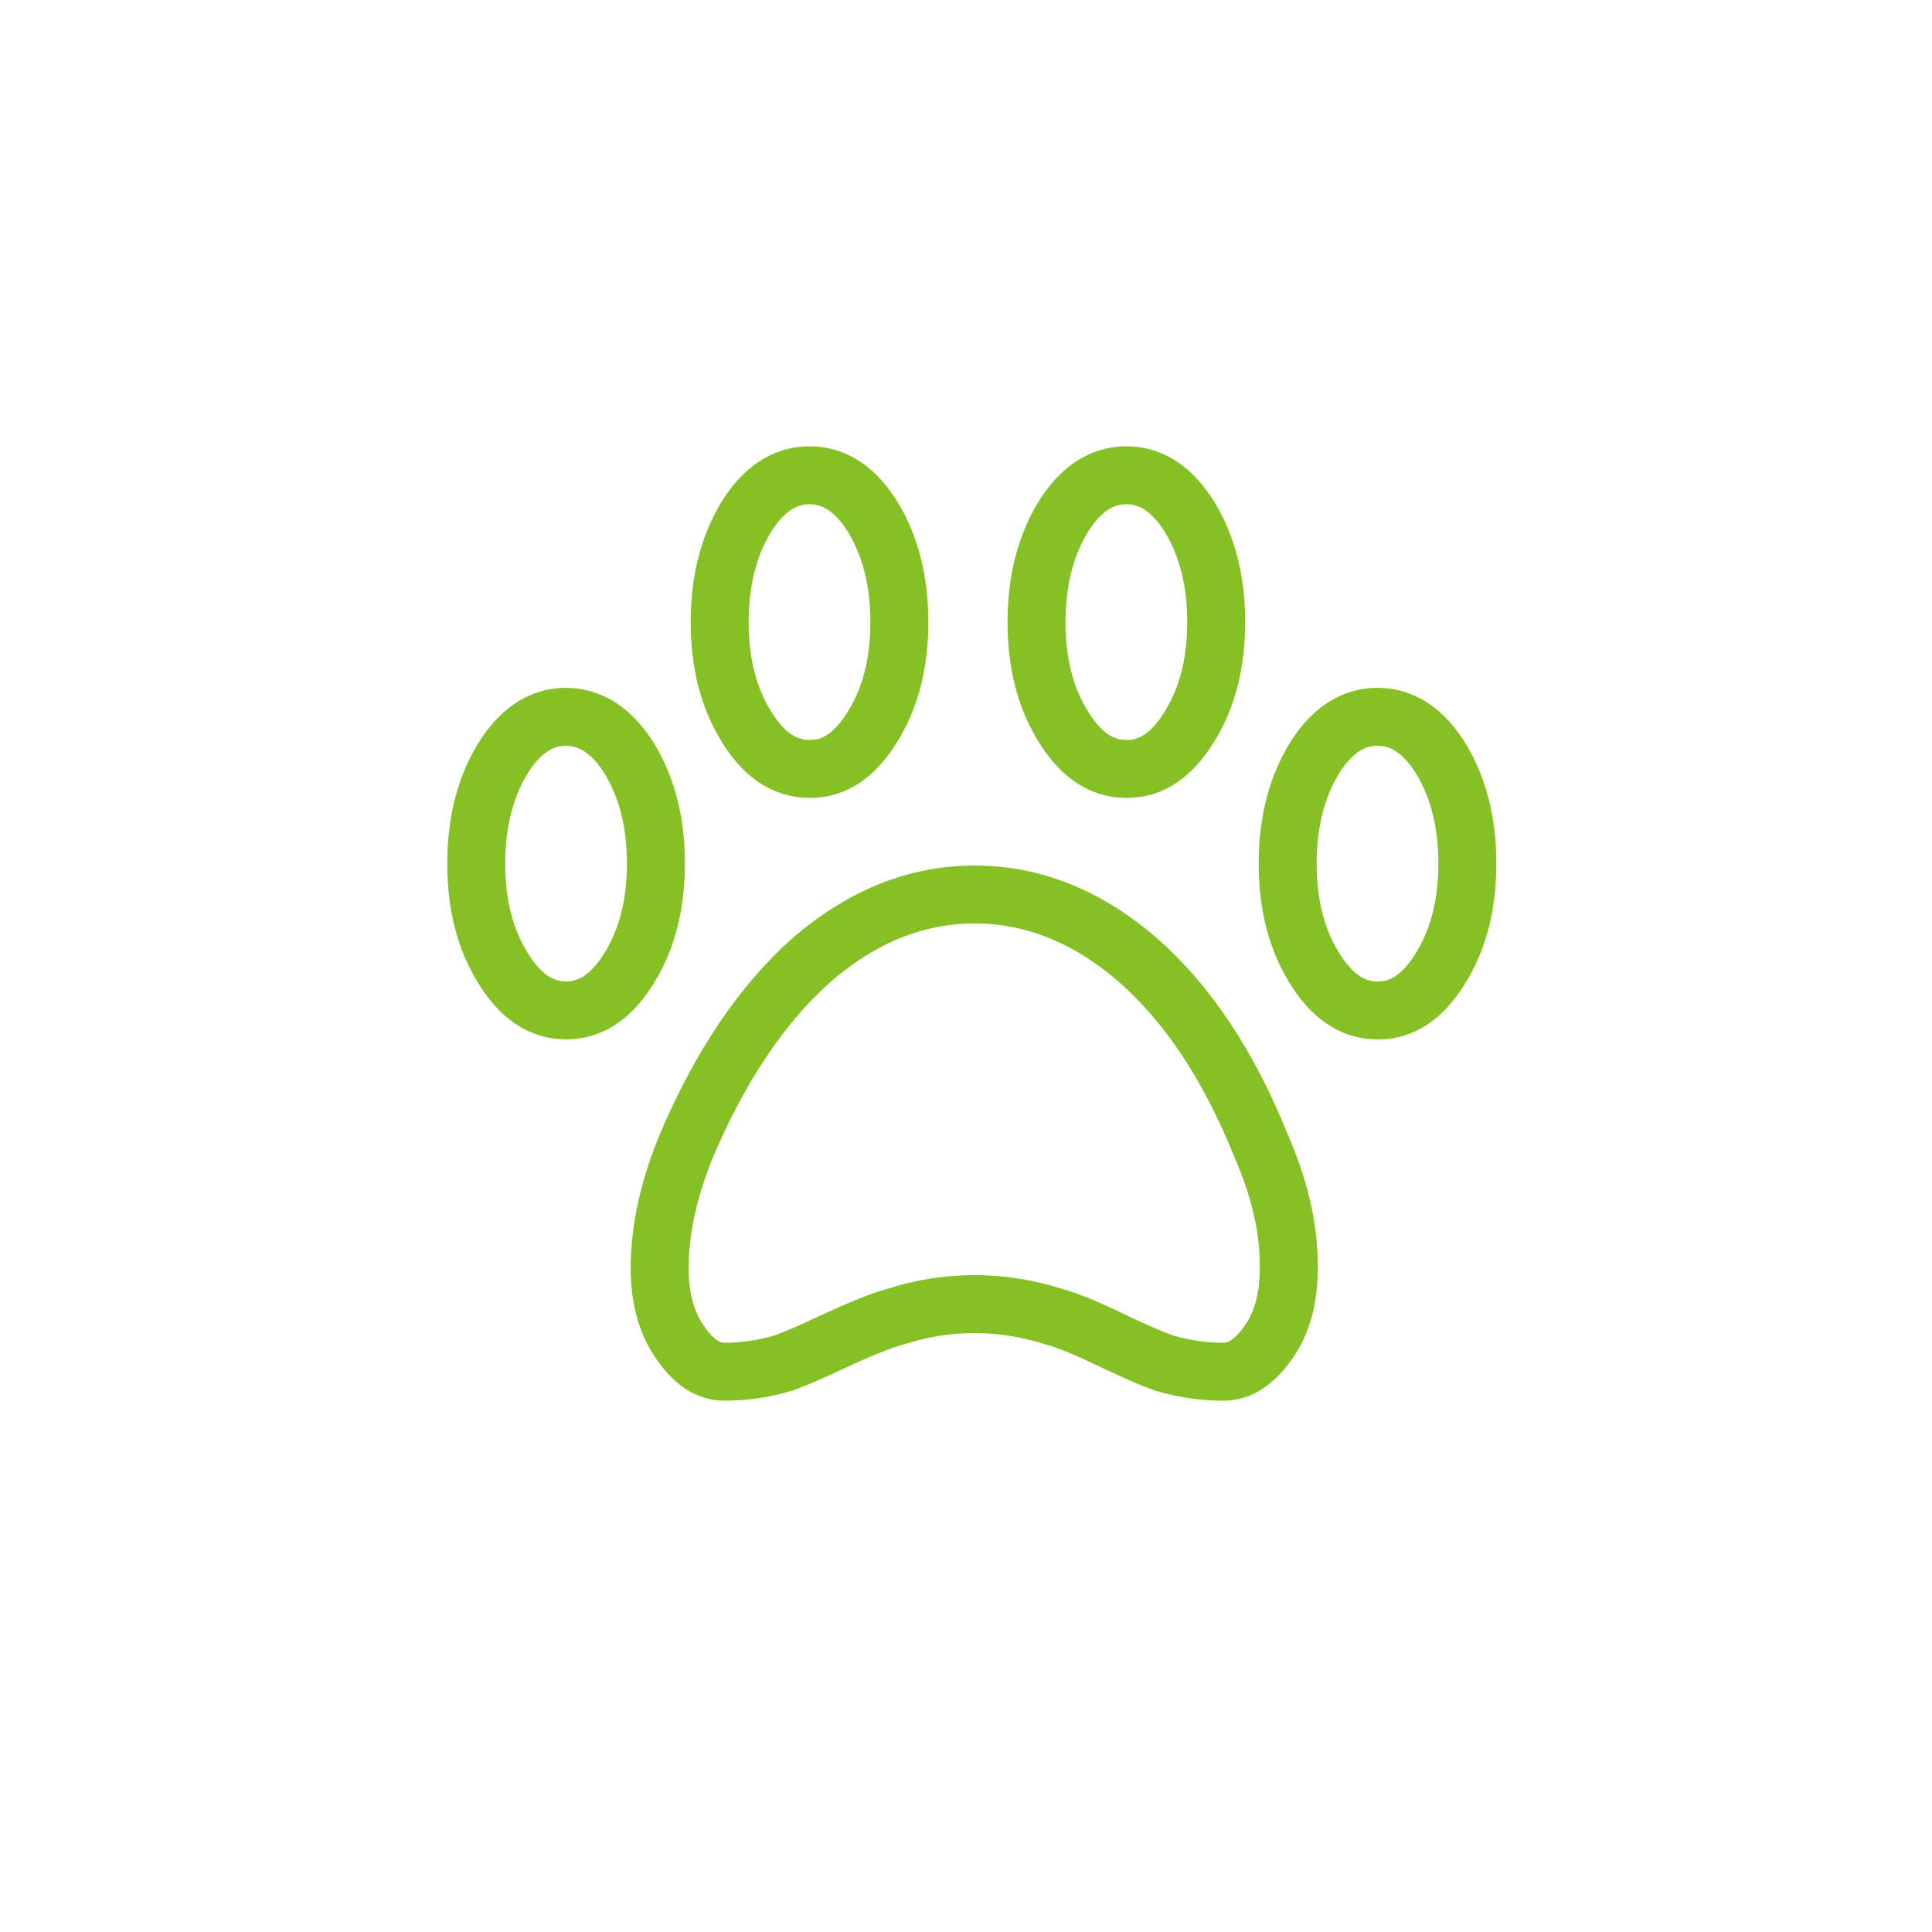
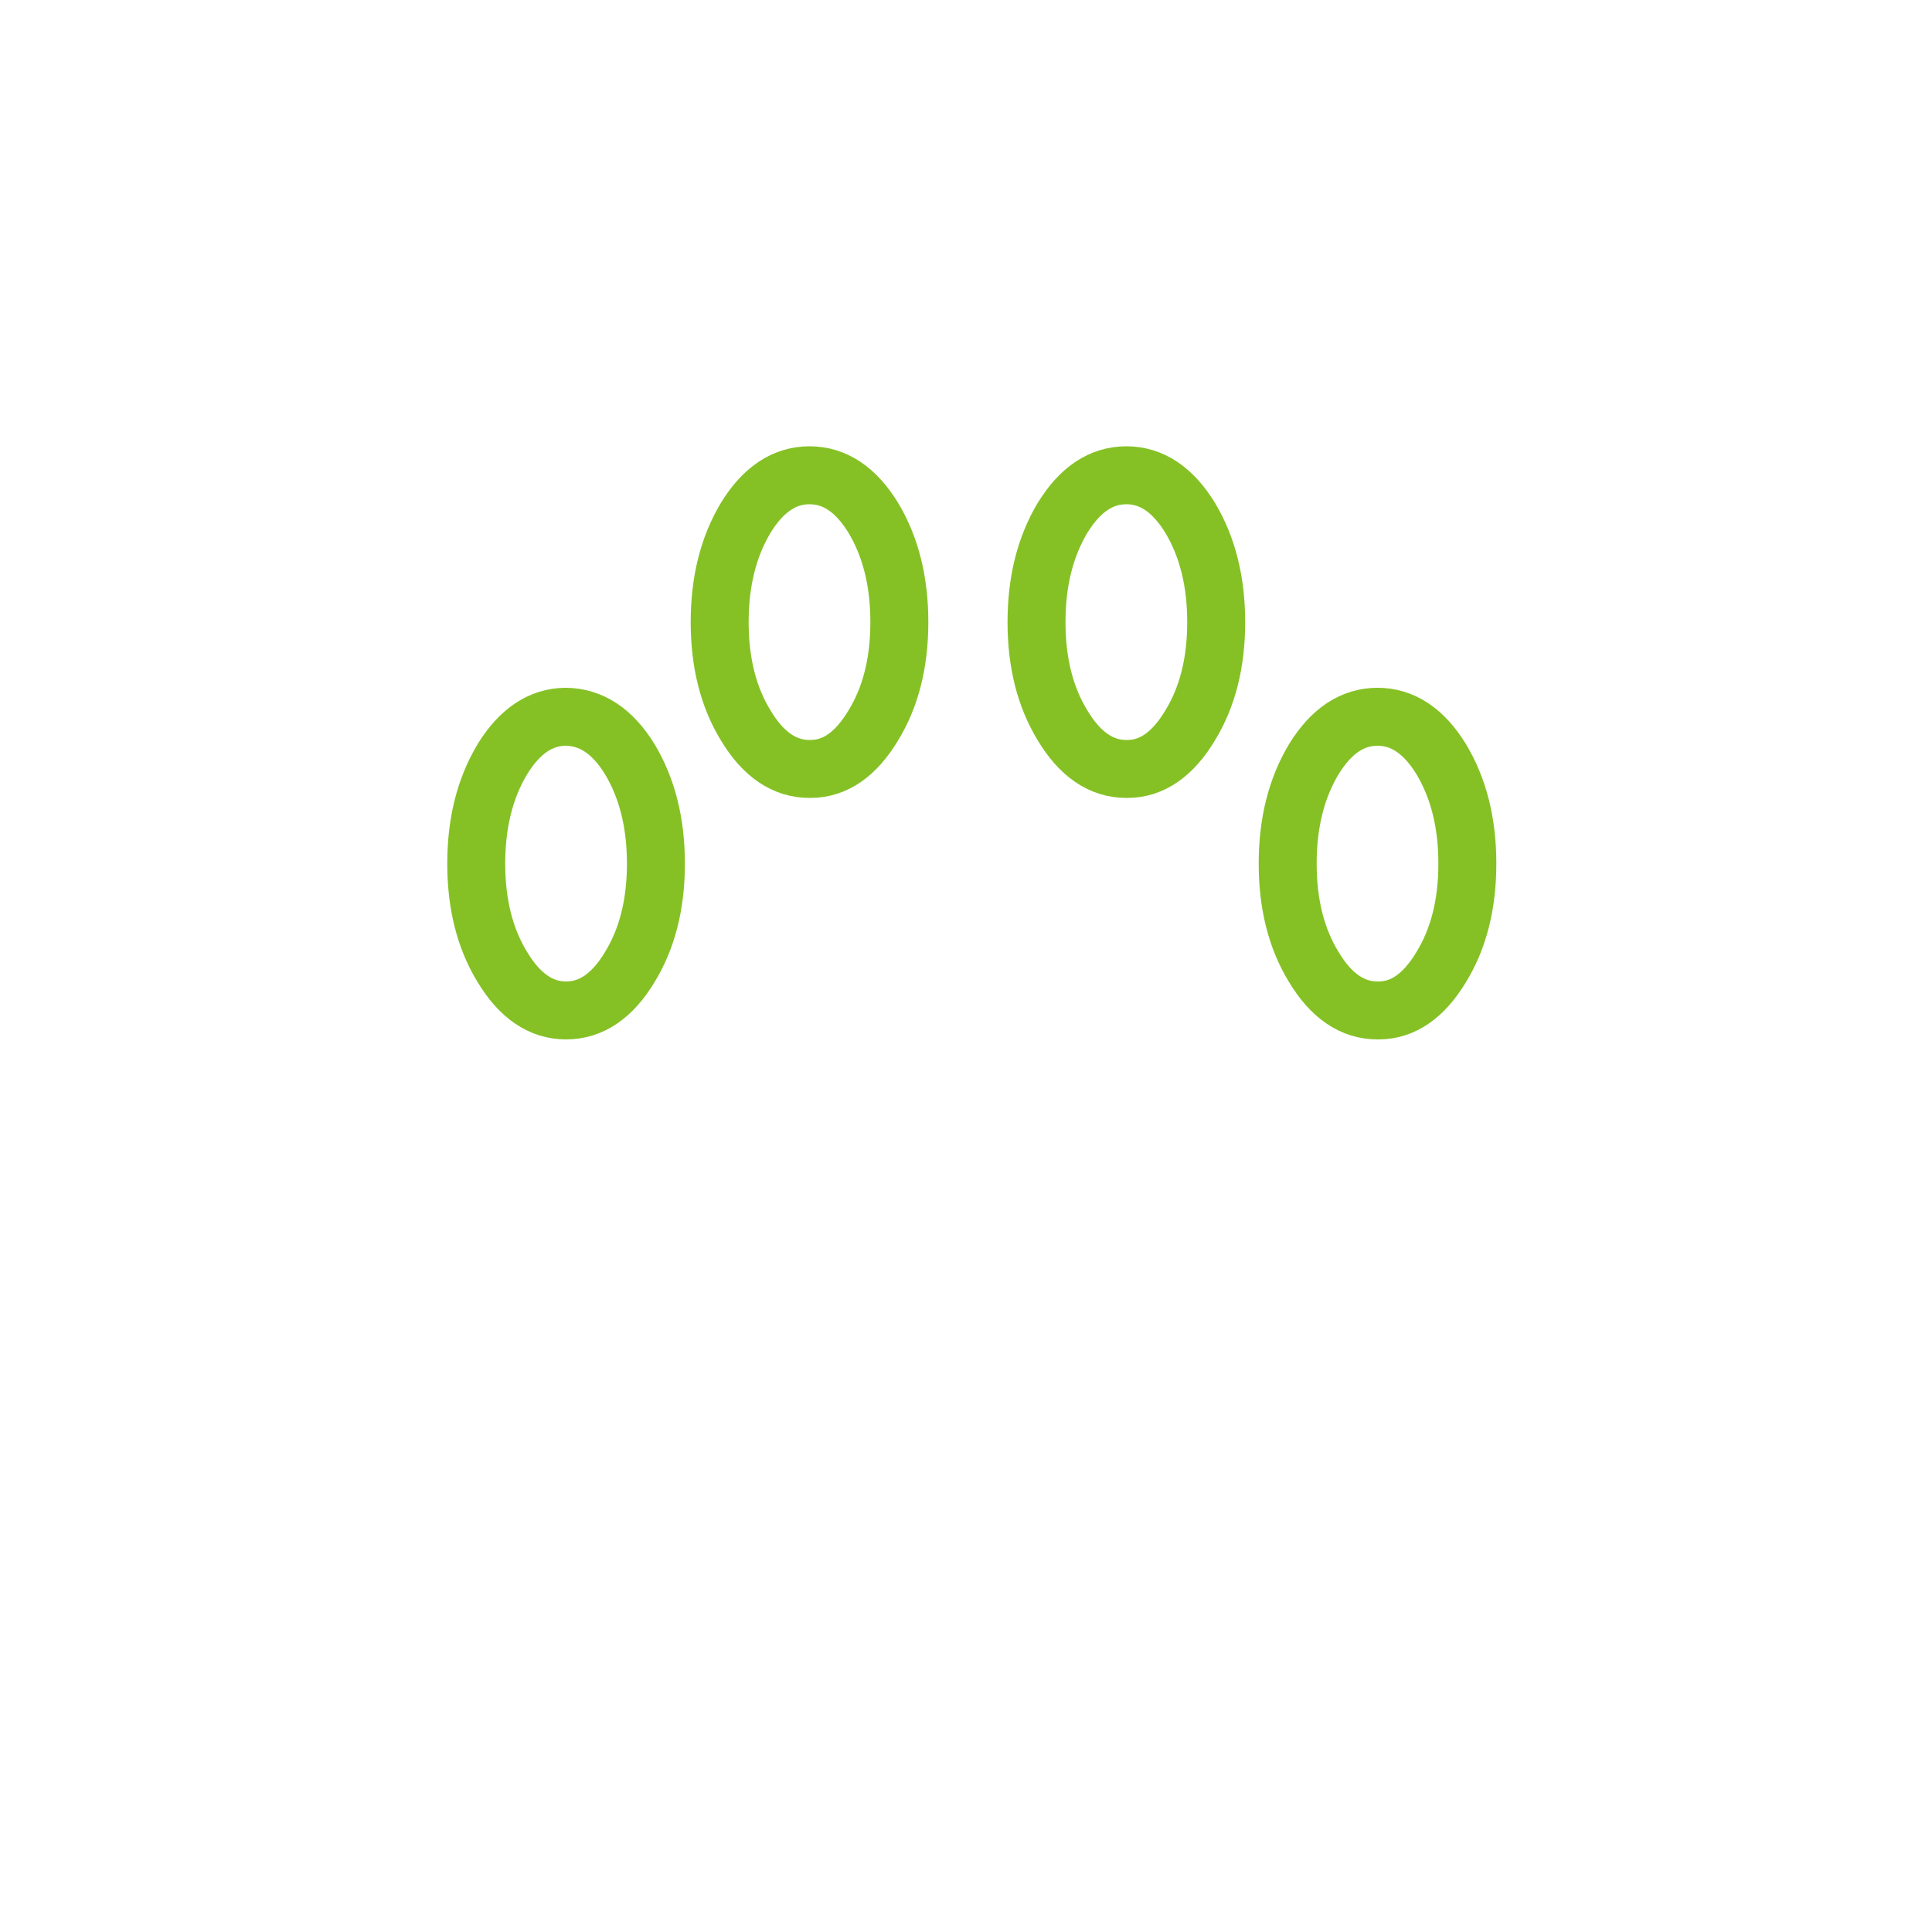
<svg xmlns="http://www.w3.org/2000/svg" xmlns:xlink="http://www.w3.org/1999/xlink" version="1.1" preserveAspectRatio="none" x="0px" y="0px" width="100px" height="100px" viewBox="0 0 100 100">
  <defs>
-     <path id="Layer0_0_1_STROKES" stroke="#85C125" stroke-width="3" stroke-linejoin="round" stroke-linecap="round" fill="none" d=" M 46.55 32.2 Q 46.55 35.35 45.2 37.55 43.85 39.8 41.95 39.8 L 41.9 39.8 Q 39.95 39.8 38.6 37.55 37.25 35.35 37.25 32.2 37.25 29.05 38.6 26.8 39.95 24.6 41.9 24.6 43.85 24.6 45.2 26.8 46.55 29.05 46.55 32.2 Z M 62.95 32.2 Q 62.95 35.35 61.6 37.55 60.25 39.8 58.35 39.8 L 58.3 39.8 Q 56.35 39.8 55 37.55 53.65 35.35 53.65 32.2 53.65 29.05 55 26.8 56.35 24.6 58.3 24.6 60.25 24.6 61.6 26.8 62.95 29.05 62.95 32.2 Z M 75.95 44.7 Q 75.95 47.85 74.6 50.05 73.25 52.3 71.35 52.3 L 71.3 52.3 Q 69.35 52.3 68 50.05 66.65 47.85 66.65 44.7 66.65 41.55 68 39.3 69.35 37.1 71.3 37.1 73.25 37.1 74.6 39.3 75.95 41.55 75.95 44.7 Z M 33.95 44.7 Q 33.95 47.85 32.6 50.05 31.25 52.3 29.3 52.3 27.35 52.3 26 50.05 24.65 47.85 24.65 44.7 24.65 41.55 26 39.3 27.339 37.117 29.275 37.1 31.261 37.117 32.6 39.3 33.95 41.55 33.95 44.7 Z" />
-     <path id="Layer0_1_1_STROKES" stroke="#85C125" stroke-width="3" stroke-linejoin="round" stroke-linecap="round" fill="none" d=" M 65.6 69.55 Q 64.55 71 63.35 71 61.75 71 60.25 70.55 59.4 70.25 57.7 69.45 55.65 68.45 54.55 68.15 52.5 67.5 50.45 67.5 48.35 67.5 46.35 68.15 45.25 68.45 43.1 69.45 41.4 70.25 40.55 70.55 39.05 71 37.5 71 36.25 71 35.25 69.55 34.05 67.9 34.15 65.2 34.25 62.4 35.55 59.25 38.2 53.05 42.05 49.65 45.95 46.3 50.45 46.3 54.95 46.3 58.85 49.65 62.75 53.05 65.25 59.25 66.65 62.45 66.7 65.2 66.8 67.95 65.6 69.55 Z" />
+     <path id="Layer0_0_1_STROKES" stroke="#85C125" stroke-width="3" stroke-linejoin="round" stroke-linecap="round" fill="none" d=" M 46.55 32.2 Q 46.55 35.35 45.2 37.55 43.85 39.8 41.95 39.8 L 41.9 39.8 Q 39.95 39.8 38.6 37.55 37.25 35.35 37.25 32.2 37.25 29.05 38.6 26.8 39.95 24.6 41.9 24.6 43.85 24.6 45.2 26.8 46.55 29.05 46.55 32.2 M 62.95 32.2 Q 62.95 35.35 61.6 37.55 60.25 39.8 58.35 39.8 L 58.3 39.8 Q 56.35 39.8 55 37.55 53.65 35.35 53.65 32.2 53.65 29.05 55 26.8 56.35 24.6 58.3 24.6 60.25 24.6 61.6 26.8 62.95 29.05 62.95 32.2 Z M 75.95 44.7 Q 75.95 47.85 74.6 50.05 73.25 52.3 71.35 52.3 L 71.3 52.3 Q 69.35 52.3 68 50.05 66.65 47.85 66.65 44.7 66.65 41.55 68 39.3 69.35 37.1 71.3 37.1 73.25 37.1 74.6 39.3 75.95 41.55 75.95 44.7 Z M 33.95 44.7 Q 33.95 47.85 32.6 50.05 31.25 52.3 29.3 52.3 27.35 52.3 26 50.05 24.65 47.85 24.65 44.7 24.65 41.55 26 39.3 27.339 37.117 29.275 37.1 31.261 37.117 32.6 39.3 33.95 41.55 33.95 44.7 Z" />
  </defs>
  <g transform="matrix( 1, 0, 0, 1, 0,0) ">
    <use xlink:href="#Layer0_0_1_STROKES" />
  </g>
  <g transform="matrix( 1, 0, 0, 1, 0,0) ">
    <use xlink:href="#Layer0_1_1_STROKES" />
  </g>
</svg>